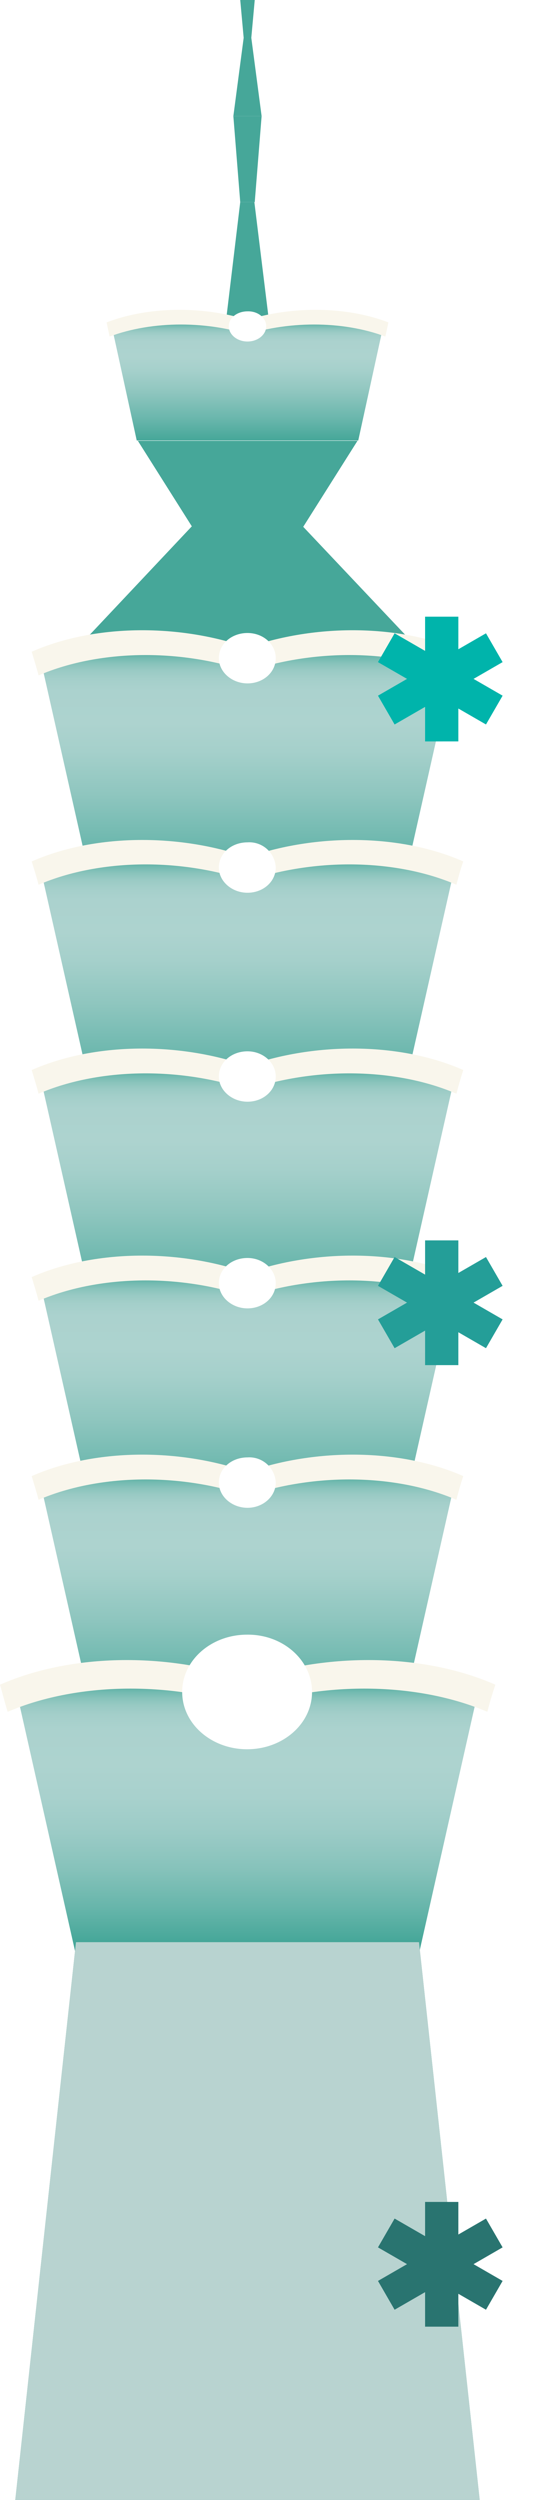
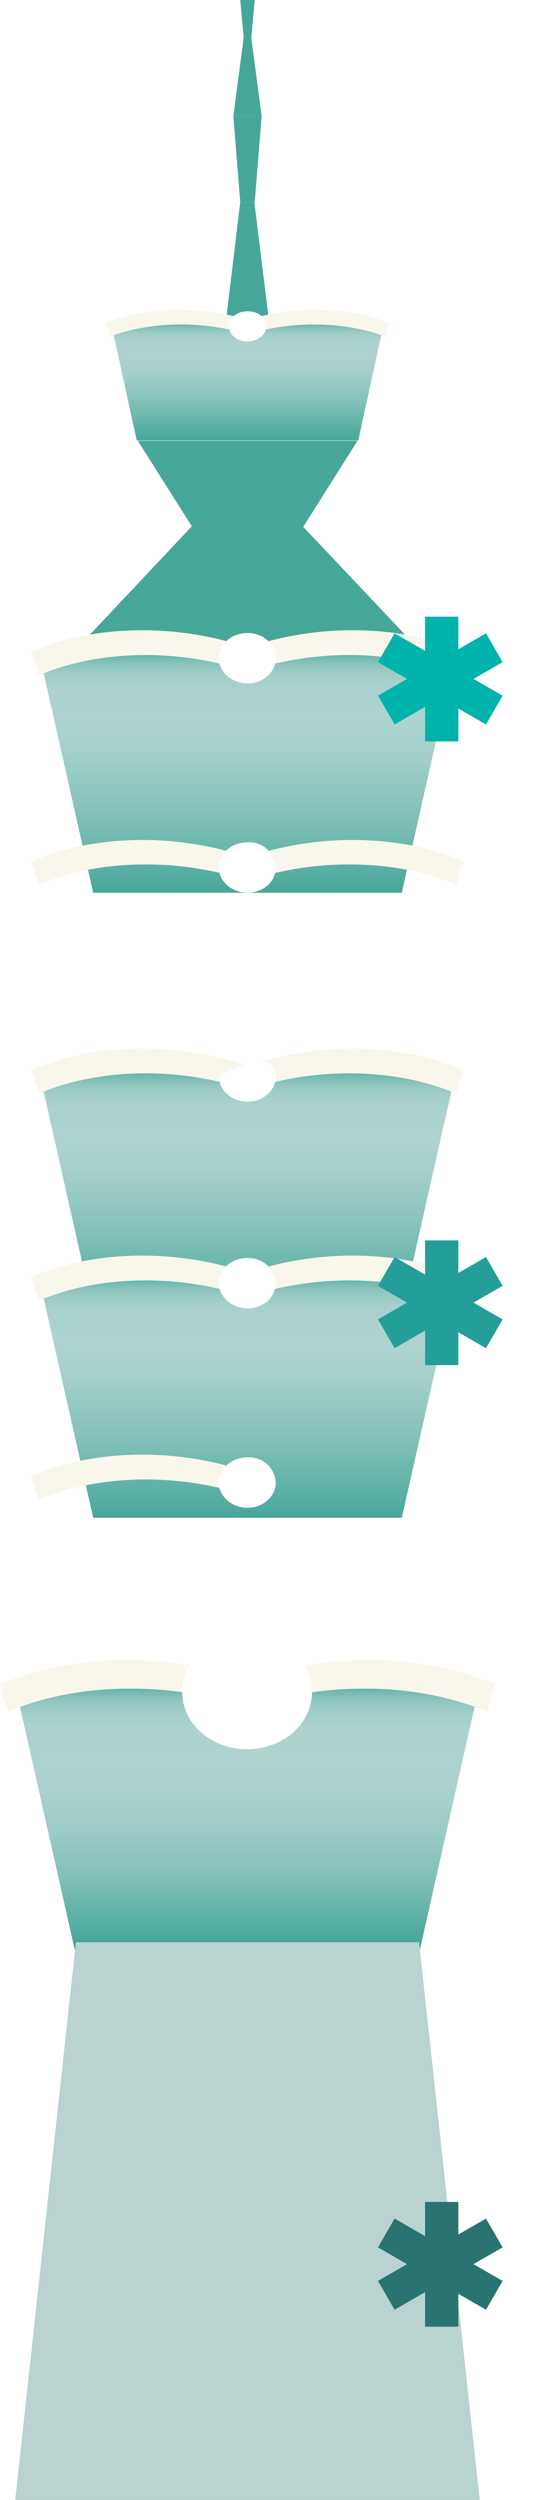
<svg xmlns="http://www.w3.org/2000/svg" xmlns:xlink="http://www.w3.org/1999/xlink" viewBox="0 0 117.23 545.619">
  <defs>
    <style>.a{fill:url(#a);}.b{fill:url(#b);}.c{fill:url(#c);}.d{fill:url(#d);}.e{fill:url(#e);}.f{fill:url(#f);}.g{fill:url(#g);}.h{fill:#f9f6ec;}.i{fill:#fff;}.j{fill:url(#h);}.k{fill:url(#i);}.l{fill:url(#j);}.m{fill:url(#k);}.n{fill:url(#l);}.o{fill:url(#m);}.p{fill:url(#n);}.q{opacity:0.8;fill:url(#o);}.r{fill:#00b4ab;}.s{fill:#249e98;}.t{fill:#297470;}.u{filter:url(#t);}.v{filter:url(#r);}.w{filter:url(#p);}</style>
    <linearGradient id="a" x1="-268.215" y1="-70.35" x2="-268.215" y2="-71.35" gradientUnits="objectBoundingBox">
      <stop offset="0.01" stop-color="#46a799" />
      <stop offset="0.012" stop-color="#47a799" />
      <stop offset="0.136" stop-color="#73bab0" />
      <stop offset="0.248" stop-color="#93c8c1" />
      <stop offset="0.342" stop-color="#a6d0cb" />
      <stop offset="0.406" stop-color="#add3cf" />
      <stop offset="0.509" stop-color="#a8d1cc" />
      <stop offset="0.633" stop-color="#99cac5" />
      <stop offset="0.769" stop-color="#81c0b8" />
      <stop offset="0.913" stop-color="#5fb1a6" />
      <stop offset="1" stop-color="#46a799" />
    </linearGradient>
    <linearGradient id="b" x1="0.5" y1="2.816" x2="0.5" y2="1.817" gradientUnits="objectBoundingBox">
      <stop offset="0.01" stop-color="#46a799" />
      <stop offset="0.016" stop-color="#49a89a" />
      <stop offset="0.063" stop-color="#5aaca3" />
      <stop offset="0.121" stop-color="#65b0a9" />
      <stop offset="0.203" stop-color="#6cb1ac" />
      <stop offset="0.43" stop-color="#6eb2ad" />
      <stop offset="0.738" stop-color="#6cb1ac" />
      <stop offset="0.849" stop-color="#65b0a9" />
      <stop offset="0.928" stop-color="#5aaca3" />
      <stop offset="0.992" stop-color="#49a89a" />
      <stop offset="1" stop-color="#46a799" />
    </linearGradient>
    <linearGradient id="c" x1="0.498" y1="5.973" x2="0.498" y2="4.976" xlink:href="#a" />
    <linearGradient id="d" x1="-420.727" y1="-107.743" x2="-420.727" y2="-108.746" xlink:href="#b" />
    <linearGradient id="e" x1="-33.981" y1="-75.576" x2="-33.981" y2="-76.575" xlink:href="#a" />
    <linearGradient id="f" x1="0.499" y1="2.814" x2="0.499" y2="1.815" xlink:href="#b" />
    <linearGradient id="g" x1="0.5" y1="1" x2="0.5" gradientUnits="objectBoundingBox">
      <stop offset="0" stop-color="#46a799" />
      <stop offset="0.192" stop-color="#6bb7ad" />
      <stop offset="0.409" stop-color="#8fc6bf" />
      <stop offset="0.586" stop-color="#a5d0cb" />
      <stop offset="0.701" stop-color="#add3cf" />
      <stop offset="0.834" stop-color="#abd2ce" />
      <stop offset="0.883" stop-color="#a4cfca" />
      <stop offset="0.917" stop-color="#99cac4" />
      <stop offset="0.945" stop-color="#88c3bb" />
      <stop offset="0.969" stop-color="#72bab0" />
      <stop offset="0.989" stop-color="#57aea2" />
      <stop offset="1" stop-color="#46a799" />
    </linearGradient>
    <linearGradient id="h" x1="0.5" y1="1.001" x2="0.5" y2="0" xlink:href="#g" />
    <linearGradient id="i" x1="0.5" y1="1" x2="0.5" y2="0" xlink:href="#g" />
    <linearGradient id="j" x1="0.5" y1="1" x2="0.5" y2="-0.001" xlink:href="#g" />
    <linearGradient id="k" x1="0.5" y1="1" x2="0.5" y2="0" xlink:href="#g" />
    <linearGradient id="l" x1="0.5" y1="1.001" x2="0.5" y2="0" xlink:href="#g" />
    <linearGradient id="m" x1="0.5" y1="1" x2="0.5" gradientUnits="objectBoundingBox">
      <stop offset="0.048" stop-color="#46a799" />
      <stop offset="0.168" stop-color="#66b5aa" />
      <stop offset="0.31" stop-color="#85c2ba" />
      <stop offset="0.449" stop-color="#9bcbc6" />
      <stop offset="0.581" stop-color="#a8d1cd" />
      <stop offset="0.701" stop-color="#add3cf" />
      <stop offset="0.834" stop-color="#abd2ce" />
      <stop offset="0.883" stop-color="#a4cfca" />
      <stop offset="0.917" stop-color="#99cac4" />
      <stop offset="0.945" stop-color="#88c3bb" />
      <stop offset="0.969" stop-color="#72bab0" />
      <stop offset="0.989" stop-color="#57aea2" />
      <stop offset="1" stop-color="#46a799" />
    </linearGradient>
    <linearGradient id="n" x1="-25.134" y1="-21.9" x2="-25.134" y2="-22.9" gradientUnits="objectBoundingBox">
      <stop offset="0.01" stop-color="#46a799" />
      <stop offset="0.024" stop-color="#57aea2" />
      <stop offset="0.051" stop-color="#72bab0" />
      <stop offset="0.083" stop-color="#88c3bb" />
      <stop offset="0.119" stop-color="#99cac4" />
      <stop offset="0.165" stop-color="#a4cfca" />
      <stop offset="0.229" stop-color="#abd2ce" />
      <stop offset="0.406" stop-color="#add3cf" />
      <stop offset="0.647" stop-color="#acd2cf" />
      <stop offset="0.712" stop-color="#a7d0cd" />
      <stop offset="0.784" stop-color="#9acac6" />
      <stop offset="0.859" stop-color="#84c1ba" />
      <stop offset="0.937" stop-color="#65b4a9" />
      <stop offset="1" stop-color="#46a799" />
    </linearGradient>
    <linearGradient id="o" x1="-24.634" y1="-22.4" x2="-25.634" y2="-22.4" gradientUnits="objectBoundingBox">
      <stop offset="0" stop-color="#d4dfdd" />
      <stop offset="0.135" stop-color="#e7edec" />
      <stop offset="0.309" stop-color="#f9fafa" />
      <stop offset="0.435" stop-color="#fff" />
      <stop offset="0.691" stop-color="#fff" />
      <stop offset="0.747" stop-color="#f8fafa" />
      <stop offset="0.829" stop-color="#e4eeec" />
      <stop offset="0.927" stop-color="#c4d9d5" />
      <stop offset="1" stop-color="#a7c7c1" />
    </linearGradient>
    <filter id="p" x="75.022" y="127.091" width="42.208" height="42.226" filterUnits="userSpaceOnUse">
      <feOffset dy="3" input="SourceAlpha" />
      <feGaussianBlur stdDeviation="2.5" result="q" />
      <feFlood flood-color="#636363" flood-opacity="0.161" />
      <feComposite operator="in" in2="q" />
      <feComposite in="SourceGraphic" />
    </filter>
    <filter id="r" x="75.022" y="263.219" width="42.208" height="42.226" filterUnits="userSpaceOnUse">
      <feOffset dy="3" input="SourceAlpha" />
      <feGaussianBlur stdDeviation="2.5" result="s" />
      <feFlood flood-color="#636363" flood-opacity="0.161" />
      <feComposite operator="in" in2="s" />
      <feComposite in="SourceGraphic" />
    </filter>
    <filter id="t" x="75.022" y="473.083" width="42.208" height="42.226" filterUnits="userSpaceOnUse">
      <feOffset dy="3" input="SourceAlpha" />
      <feGaussianBlur stdDeviation="2.5" result="u" />
      <feFlood flood-color="#636363" flood-opacity="0.161" />
      <feComposite operator="in" in2="u" />
      <feComposite in="SourceGraphic" />
    </filter>
  </defs>
  <g transform="translate(-140.255 -912.999)">
    <g transform="translate(140.255 912.999)">
      <g transform="translate(49.192 25.347)">
        <path class="a" d="M68.672,80H59l3.252-27.1h3.085Z" transform="translate(-59 -34.14)" />
        <path class="b" d="M61.1,30.4h6.17l-1.5,18.76H62.6Z" transform="translate(-59.349 -30.4)" />
      </g>
      <g transform="translate(50.943)">
        <path class="c" d="M62.9,0h3.168l-.75,8.254H63.65Z" transform="translate(-61.399)" />
        <path class="d" d="M67.27,26.992H61.1L63.351,9.9h1.668Z" transform="translate(-61.1 -1.646)" />
      </g>
      <path class="e" d="M94.973,164.9H19.6l25.513-27.1H69.376Z" transform="translate(-3.258 -22.906)" />
      <path class="f" d="M36.1,115.4H84.042L72.2,134.16H47.94Z" transform="translate(-6.001 -19.183)" />
      <g transform="translate(6.92 137.551)">
        <path class="g" d="M10.1,170.3h91.214L89.392,223.161H22.023Z" transform="translate(-8.599 -165.86)" />
        <path class="h" d="M57.743,174.834c-15.341-5.92-34.185-5.92-47.942,0-.5-1.918-.917-3.168-1.5-5.169,14.174-6.253,33.684-6.253,49.526,0C57.826,171.666,57.826,172.917,57.743,174.834Z" transform="translate(-8.3 -164.975)" />
        <path class="h" d="M109.925,174.834c-13.757-5.92-32.6-5.92-47.942,0,0-1.918,0-3.168-.083-5.169,15.842-6.253,35.352-6.253,49.526,0C110.759,171.666,110.425,172.917,109.925,174.834Z" transform="translate(-17.21 -164.975)" />
        <path class="i" d="M69.723,171.2c0,3.085-2.751,5.5-6.17,5.5s-6.253-2.5-6.253-5.5c0-3.085,2.751-5.5,6.253-5.5C66.972,165.7,69.723,168.118,69.723,171.2Z" transform="translate(-16.445 -165.096)" />
      </g>
      <g transform="translate(23.262 67.619)">
        <path class="j" d="M29,84.2H88.7l-5.67,25.93H34.67Z" transform="translate(-28.083 -81.615)" />
        <path class="h" d="M60.25,86.936c-10.089-3.5-22.345-3.5-31.683,0-.25-1.167-.417-1.918-.667-3.085,9.5-3.669,22.095-3.669,32.434,0C60.25,85.019,60.25,85.769,60.25,86.936Z" transform="translate(-27.9 -81.1)" />
        <path class="h" d="M94.567,86.936c-9.338-3.5-21.595-3.5-31.683,0,0-1.167-.083-1.918-.083-3.085,10.339-3.669,22.929-3.669,32.434,0C94.984,85.019,94.817,85.769,94.567,86.936Z" transform="translate(-33.701 -81.1)" />
        <path class="i" d="M68.071,84.751c0,1.834-1.834,3.335-4.085,3.335s-4.085-1.5-4.085-3.335S61.734,81.5,63.985,81.5C66.237,81.416,68.071,82.917,68.071,84.751Z" transform="translate(-33.219 -81.166)" />
      </g>
      <g transform="translate(6.92 183.325)">
-         <path class="k" d="M10.1,225.1h91.214L89.392,277.878H22.023Z" transform="translate(-8.599 -220.744)" />
        <path class="h" d="M57.743,229.651c-15.341-5.92-34.185-5.92-47.942,0-.5-1.918-.917-3.168-1.5-5.086,14.174-6.253,33.684-6.253,49.526,0C57.826,226.483,57.826,227.733,57.743,229.651Z" transform="translate(-8.3 -219.875)" />
        <path class="h" d="M109.925,229.651c-13.757-5.92-32.6-5.92-47.942,0,0-1.918,0-3.168-.083-5.086,15.842-6.253,35.352-6.253,49.526,0C110.759,226.483,110.425,227.733,109.925,229.651Z" transform="translate(-17.21 -219.875)" />
        <path class="i" d="M69.723,226c0,3.085-2.751,5.5-6.17,5.5S57.3,229,57.3,226c0-3.085,2.751-5.5,6.253-5.5A5.775,5.775,0,0,1,69.723,226Z" transform="translate(-16.445 -219.978)" />
      </g>
      <g transform="translate(6.92 228.849)">
        <path class="l" d="M10.1,279.9h91.214L89.392,332.678H22.023Z" transform="translate(-8.599 -275.377)" />
        <path class="h" d="M57.743,284.334c-15.341-5.92-34.185-5.92-47.942,0-.5-1.918-.917-3.168-1.5-5.169,14.174-6.253,33.684-6.253,49.526,0C57.826,281.249,57.826,282.5,57.743,284.334Z" transform="translate(-8.3 -274.475)" />
        <path class="h" d="M109.925,284.334c-13.757-5.92-32.6-5.92-47.942,0,0-1.918,0-3.168-.083-5.169,15.842-6.253,35.352-6.253,49.526,0C110.759,281.249,110.425,282.5,109.925,284.334Z" transform="translate(-17.21 -274.475)" />
-         <path class="i" d="M69.723,280.7c0,3.085-2.751,5.5-6.17,5.5s-6.253-2.5-6.253-5.5c0-3.085,2.751-5.5,6.253-5.5C66.972,275.2,69.723,277.7,69.723,280.7Z" transform="translate(-16.445 -274.595)" />
+         <path class="i" d="M69.723,280.7c0,3.085-2.751,5.5-6.17,5.5s-6.253-2.5-6.253-5.5C66.972,275.2,69.723,277.7,69.723,280.7Z" transform="translate(-16.445 -274.595)" />
      </g>
      <g transform="translate(6.92 274.039)">
        <path class="m" d="M10.1,334h91.214L89.392,386.778H22.023Z" transform="translate(-8.599 -329.56)" />
        <path class="h" d="M57.743,338.534c-15.341-5.92-34.185-5.92-47.942,0-.5-1.918-.917-3.168-1.5-5.169,14.174-6.253,33.684-6.253,49.526,0C57.826,335.366,57.826,336.617,57.743,338.534Z" transform="translate(-8.3 -328.675)" />
        <path class="h" d="M109.925,338.534c-13.757-5.92-32.6-5.92-47.942,0,0-1.918,0-3.168-.083-5.169,15.842-6.253,35.352-6.253,49.526,0C110.759,335.366,110.425,336.617,109.925,338.534Z" transform="translate(-17.21 -328.675)" />
        <path class="i" d="M69.723,334.8c0,3.085-2.751,5.5-6.17,5.5s-6.253-2.5-6.253-5.5c0-3.085,2.751-5.5,6.253-5.5C66.972,329.3,69.723,331.8,69.723,334.8Z" transform="translate(-16.445 -328.779)" />
      </g>
      <g transform="translate(6.92 317.479)">
-         <path class="n" d="M10.1,386.1h91.214L89.392,438.878H22.023Z" transform="translate(-8.599 -381.66)" />
        <path class="h" d="M57.743,390.634c-15.341-5.92-34.185-5.92-47.942,0-.5-1.918-.917-3.168-1.5-5.169,14.174-6.253,33.684-6.253,49.526,0C57.826,387.466,57.826,388.717,57.743,390.634Z" transform="translate(-8.3 -380.775)" />
-         <path class="h" d="M109.925,390.634c-13.757-5.92-32.6-5.92-47.942,0,0-1.918,0-3.168-.083-5.169,15.842-6.253,35.352-6.253,49.526,0C110.759,387.466,110.425,388.717,109.925,390.634Z" transform="translate(-17.21 -380.775)" />
        <path class="i" d="M69.723,387c0,3-2.751,5.5-6.17,5.5S57.3,390,57.3,387c0-3.085,2.751-5.5,6.253-5.5A5.775,5.775,0,0,1,69.723,387Z" transform="translate(-16.445 -380.895)" />
      </g>
      <g transform="translate(0 356.769)">
        <g transform="translate(3.252 10.84)">
          <path class="o" d="M3.9,440.9H105.37L92.113,499.681H17.157Z" transform="translate(-3.9 -440.9)" />
          <path class="p" d="M105.386,630.13H4L17.257,508.4H92.13Z" transform="translate(-3.917 -452.121)" />
          <path class="q" d="M105.386,630.13H4L17.257,508.4H92.13Z" transform="translate(-3.917 -452.121)" />
        </g>
        <g transform="translate(0 5.545)">
          <path class="h" d="M56.7,445.848c-17.593-6.754-39.271-6.754-55.029,0C1,443.68.667,442.262,0,439.928c16.259-7.17,38.6-7.17,56.863,0C56.78,442.179,56.78,443.6,56.7,445.848Z" transform="translate(0 -434.55)" />
          <path class="h" d="M116.612,445.848c-15.842-6.754-37.436-6.754-55.029,0-.083-2.168-.083-3.585-.083-5.92,18.176-7.17,40.6-7.17,56.863,0C117.613,442.179,117.2,443.6,116.612,445.848Z" transform="translate(-10.223 -434.55)" />
        </g>
        <path class="i" d="M76.048,440.406c0,6.92-6.337,12.507-14.174,12.507S47.7,447.327,47.7,440.406,54.037,427.9,61.874,427.9C69.712,427.816,76.048,433.486,76.048,440.406Z" transform="translate(-7.929 -427.899)" />
      </g>
    </g>
    <g class="w" transform="matrix(1, 0, 0, 1, 140.25, 913)">
      <path class="r" d="M10.285,27.226V19.688L3.63,23.531,0,17.243,6.344,13.58,0,9.918,3.63,3.63l6.655,3.842V0h7.261V7.113L23.578,3.63l3.63,6.287L20.864,13.58l6.344,3.663-3.63,6.287-6.033-3.483v7.178Z" transform="translate(82.52 131.59)" />
    </g>
    <g class="v" transform="matrix(1, 0, 0, 1, 140.25, 913)">
      <path class="s" d="M10.285,27.226V19.688L3.63,23.531,0,17.243,6.344,13.58,0,9.918,3.63,3.63l6.655,3.842V0h7.261V7.113L23.578,3.63l3.63,6.287L20.864,13.58l6.344,3.663-3.63,6.287-6.033-3.483v7.178Z" transform="translate(82.52 267.72)" />
    </g>
    <g class="u" transform="matrix(1, 0, 0, 1, 140.25, 913)">
      <path class="t" d="M10.285,27.226V19.688L3.63,23.531,0,17.243,6.344,13.58,0,9.918,3.63,3.63l6.655,3.842V0h7.261V7.113L23.578,3.63l3.63,6.287L20.864,13.58l6.344,3.663-3.63,6.287-6.033-3.483v7.178Z" transform="translate(82.52 477.58)" />
    </g>
  </g>
</svg>